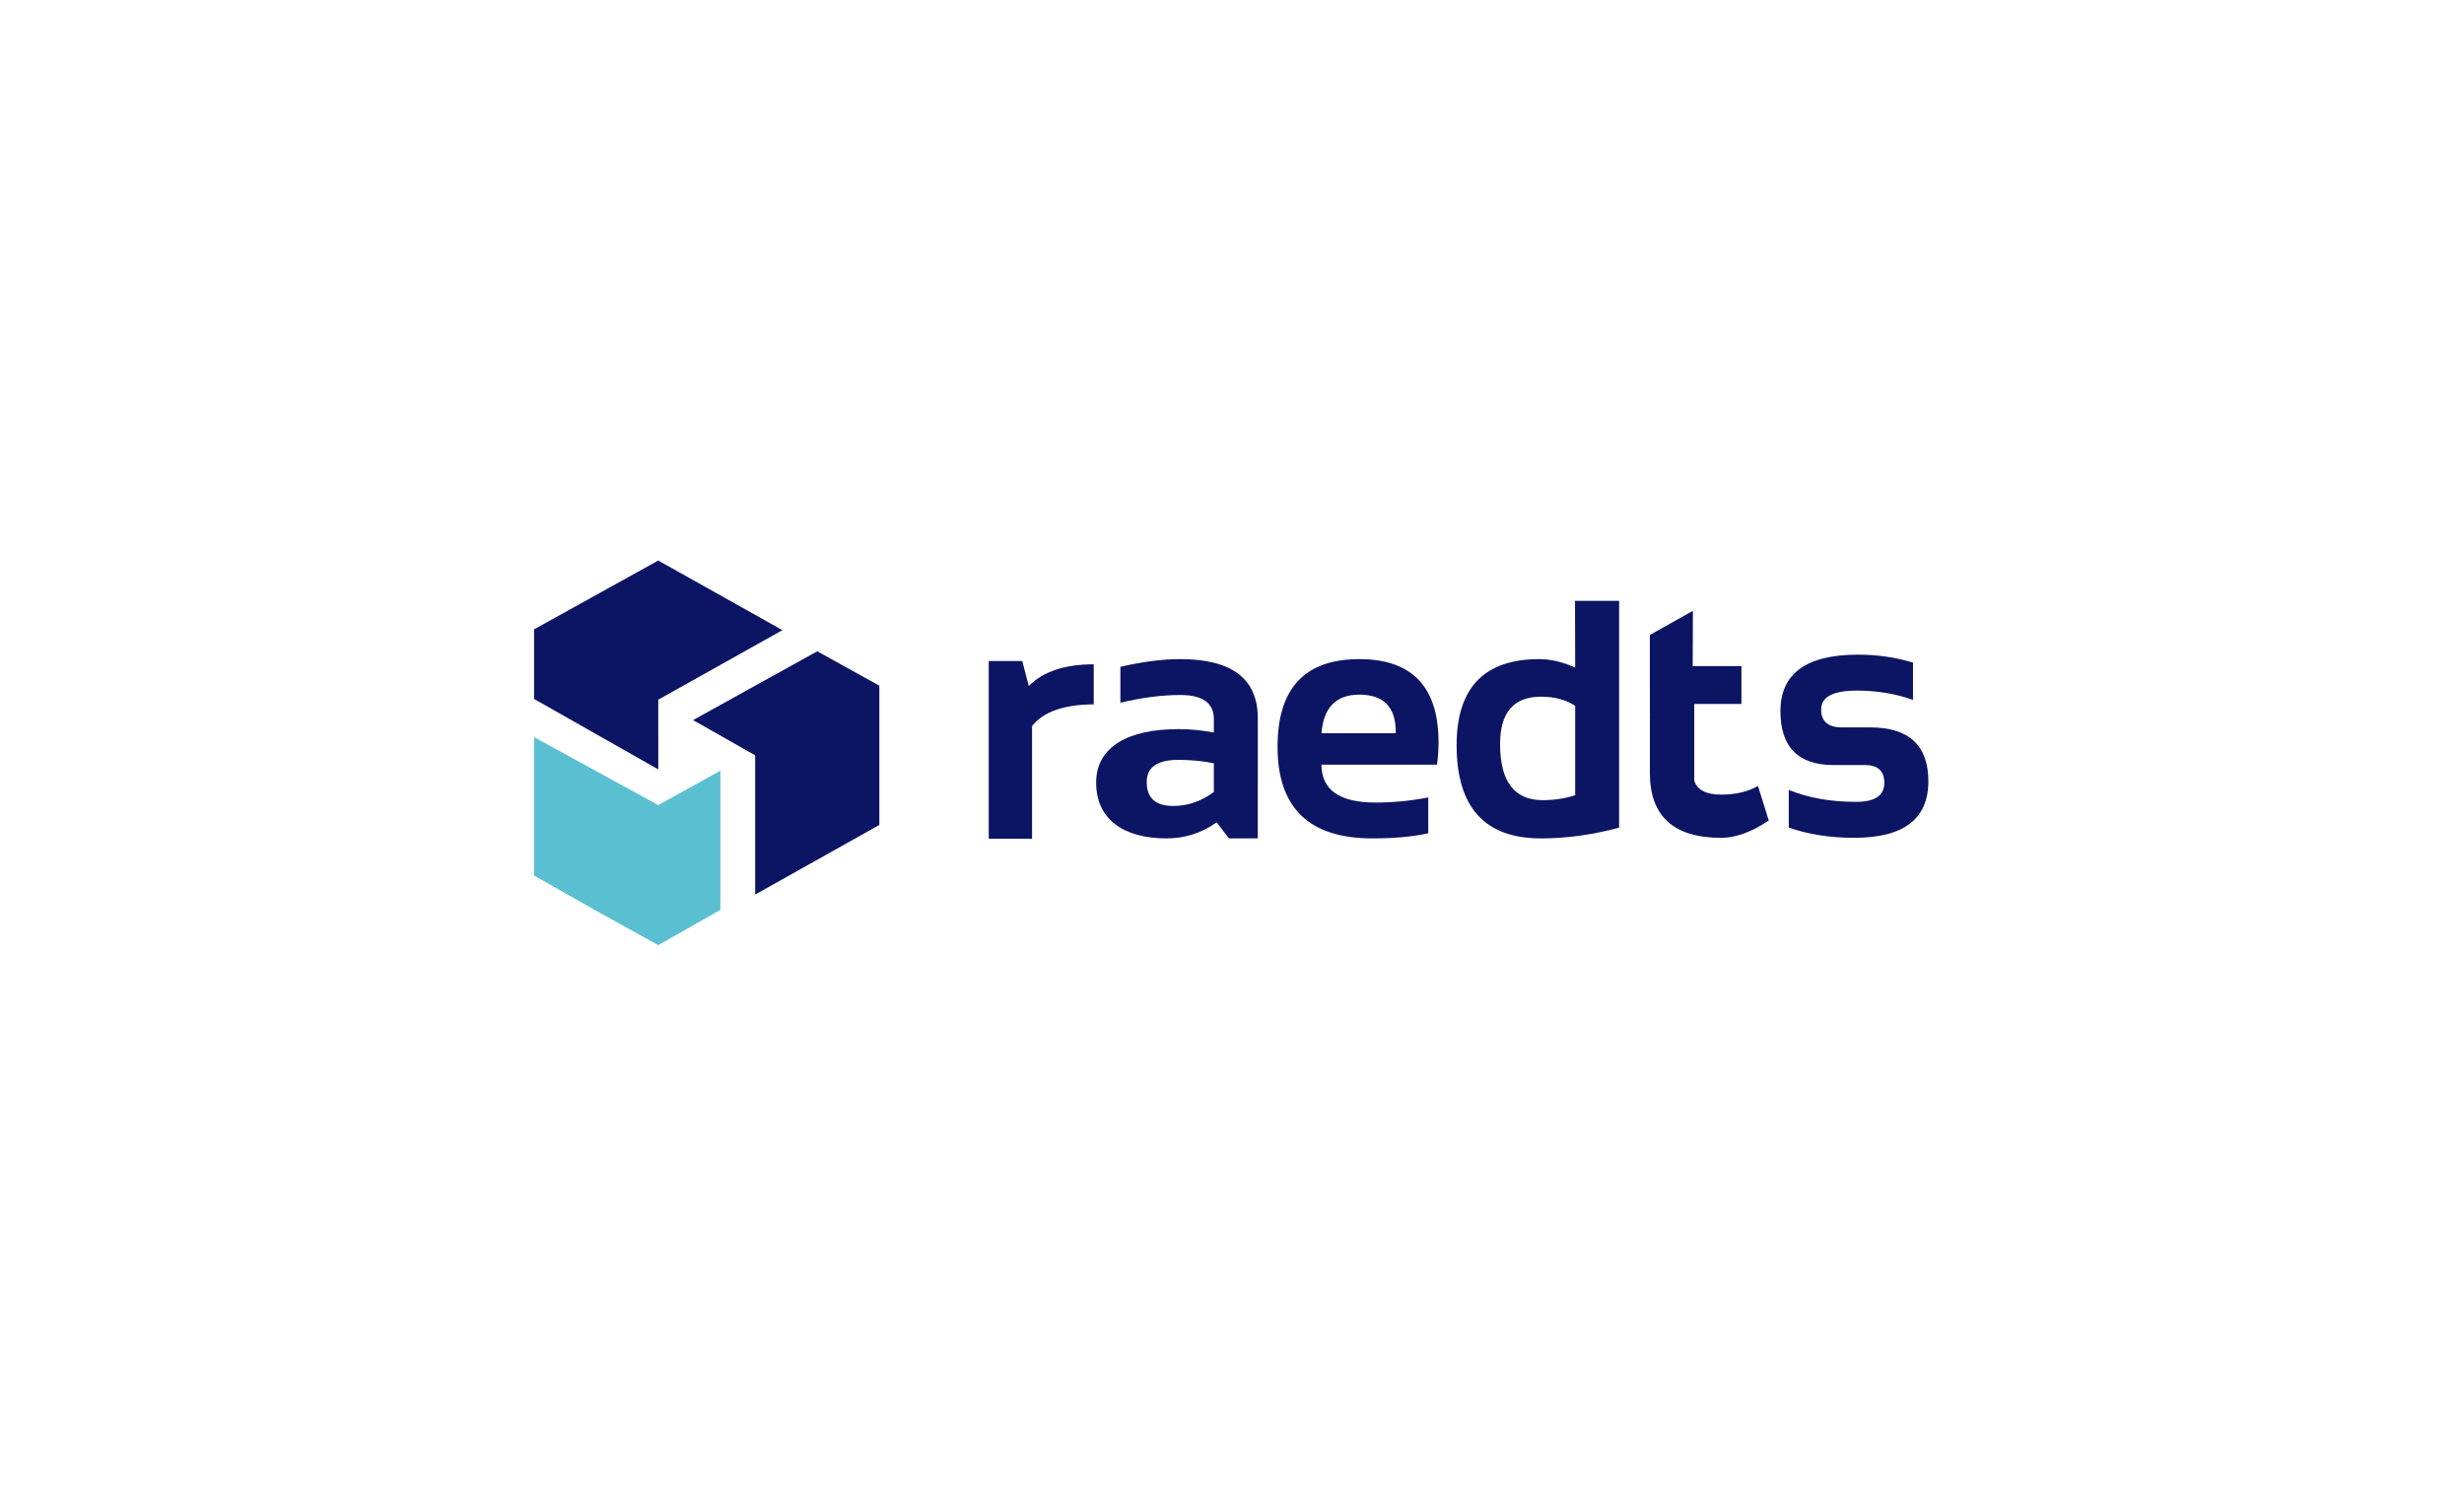
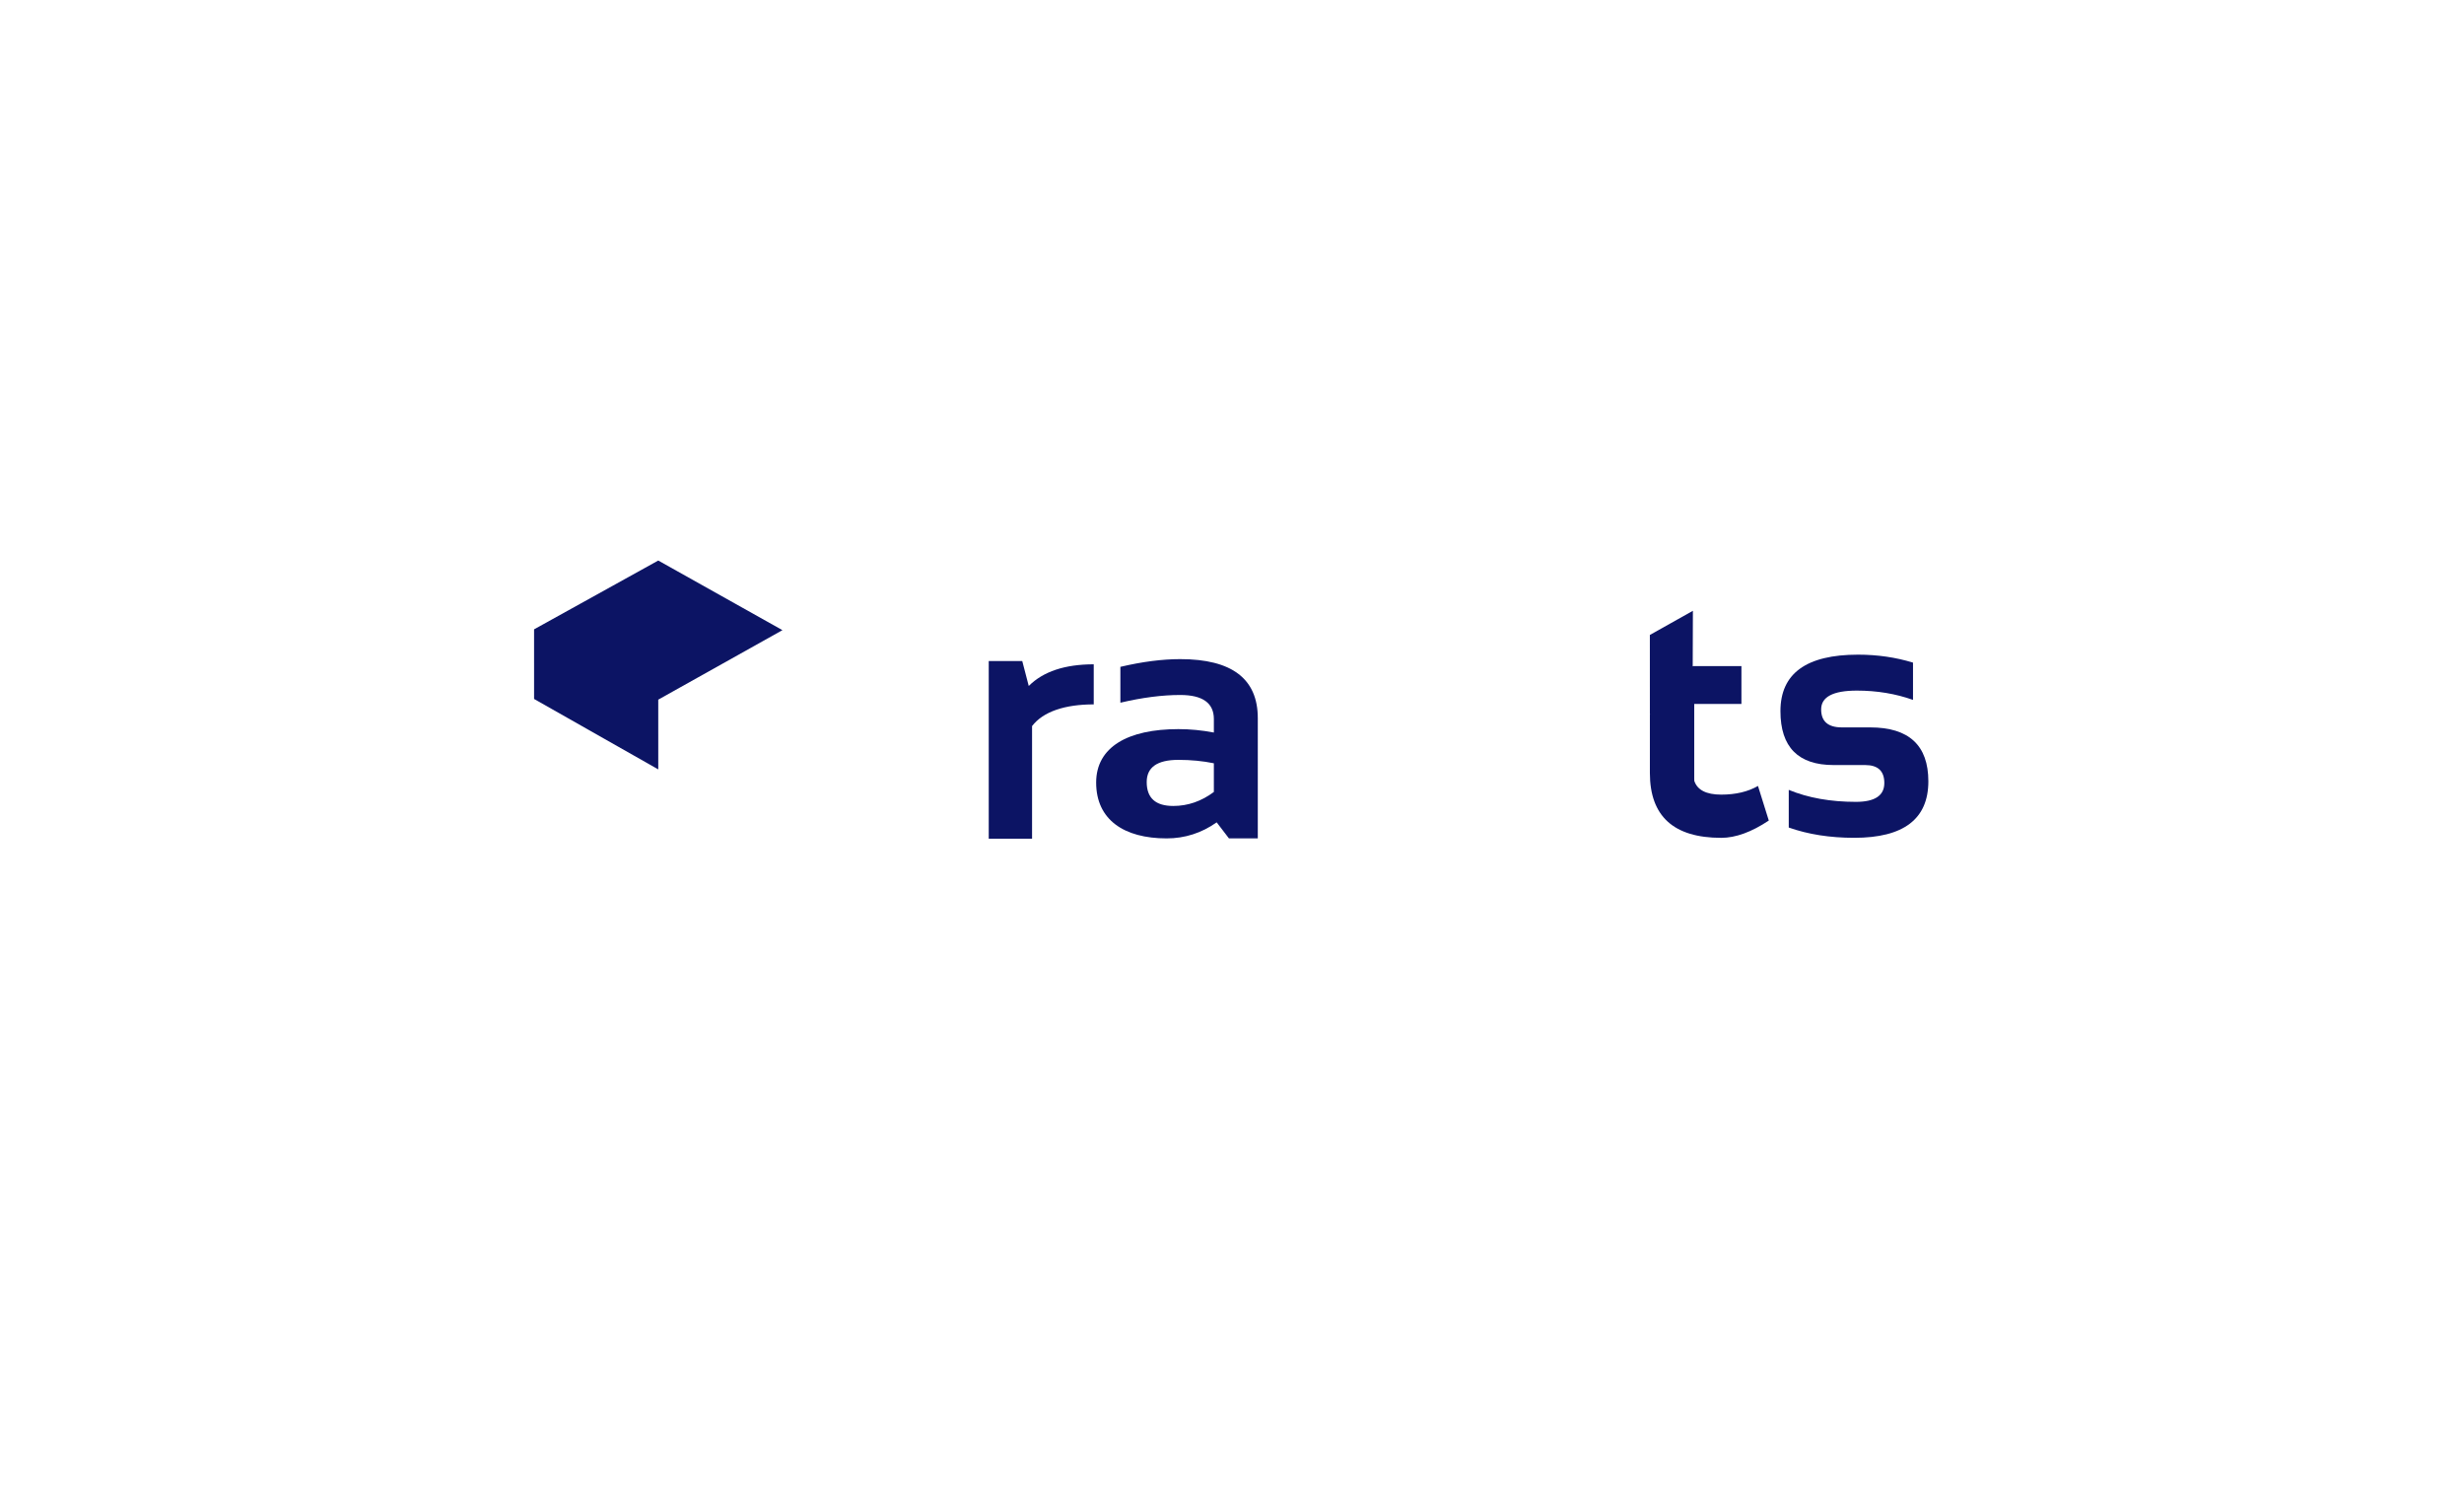
<svg xmlns="http://www.w3.org/2000/svg" version="1.1" id="Laag_2_00000178916600401933646620000000095871226700764559_" x="0px" y="0px" viewBox="0 0 230 140" enable-background="new 0 0 230 140" xml:space="preserve">
  <g>
    <g>
      <g transform="matrix(0.377,0,0,0.377,326.606,300.022)">
        <g transform="matrix(1,0,0,1,-1180.846,794.15)">
          <g transform="matrix(1,0,0,1,0,0)">
            <g transform="matrix(1,0,0,1,1407.972,-31.775)">
              <path fill="#5AC0D1" d="M-961.219-1341.394" />
            </g>
            <g transform="matrix(1,0,0,1,1576.779,-94.133)">
-               <path fill="#5AC0D1" d="M-1099.277-1261.799l15.373-8.72l0.004-34.477l-15.375,8.519h-0.002l-30.75-16.836v34.274        l15.371,8.721l15.375,8.518" />
-             </g>
+               </g>
          </g>
        </g>
        <g transform="matrix(1,0,0,1,-1180.846,794.15)">
          <g transform="matrix(1,0,0,1,1864.906,-217.775)">
-             <path fill="#0C1464" d="M-1332.665-1202.404l-15.375-8.519l-30.75,17.037l15.373,8.72l0.004-0.007v0.007l0.004,34.477       l30.745-17.237l0.002-0.001l-0.002-0.001L-1332.665-1202.404z" />
-           </g>
+             </g>
        </g>
        <g transform="matrix(1,0,0,1,-1180.846,794.15)">
          <g transform="matrix(1,0,0,1,1633.031,-413.43)">
            <path fill="#0C1464" d="M-1155.529-1037.74l-30.749,17.037l0.002,17.238l0,0l30.746,17.44l-0.002-17.266l30.751-17.211       L-1155.529-1037.74z" />
          </g>
        </g>
      </g>
    </g>
    <g>
-       <path fill="#0C1464" d="M95.422,61.71h-3.129v16.58h4.044V67.776c1.039-1.348,3.061-2.022,5.757-2.022v-3.741    c-2.696,0-4.718,0.674-6.066,2.022L95.422,61.71z" />
+       <path fill="#0C1464" d="M95.422,61.71h-3.129v16.58h4.044V67.776c1.039-1.348,3.061-2.022,5.757-2.022v-3.741    c-2.696,0-4.718,0.674-6.066,2.022L95.422,61.71" />
      <path fill="#0C1464" d="M110.165,61.529c-1.684,0-3.547,0.242-5.584,0.721v3.347c2.037-0.478,3.9-0.721,5.584-0.721    c2.095,0,3.142,0.749,3.142,2.247v1.259c-1.104-0.212-2.208-0.319-3.312-0.319c-4.705,0-7.675,1.663-7.675,4.989    c0,3.475,2.604,5.212,6.576,5.212c1.702,0,3.26-0.499,4.674-1.498l1.146,1.498h2.692V67.044    C117.408,63.368,114.994,61.529,110.165,61.529z M113.307,73.929c-1.166,0.871-2.43,1.307-3.792,1.307    c-1.651,0-2.476-0.743-2.476-2.231c0-1.381,0.985-2.072,2.956-2.072c1.176,0,2.28,0.106,3.312,0.319V73.929z" />
      <path fill="#0C1464" d="M160.667,74.177c-1.394,0-2.231-0.429-2.514-1.283c-0.004-0.079-0.007-0.158-0.007-0.241v-6.939h4.406    v-3.532h-4.509v0.017h-0.038l0.017-5.181l-4.017,2.255l0.002,7.387l0.021,0.042l-0.021,0.007v5.449c0,4.036,2.22,6.054,6.66,6.054    c1.345,0,2.825-0.538,4.44-1.614l-1.009-3.229C163.156,73.908,162.013,74.177,160.667,74.177z" />
      <path fill="#0C1464" d="M174.57,67.902h-2.637c-1.293,0-1.939-0.559-1.939-1.678c0-1.171,1.112-1.757,3.336-1.757    c1.866,0,3.612,0.29,5.238,0.867v-3.48c-1.618-0.495-3.327-0.743-5.129-0.743c-4.83,0-7.245,1.757-7.245,5.272    c0,3.355,1.655,5.033,4.964,5.033h2.948c1.189,0,1.784,0.559,1.784,1.678c0,1.172-0.884,1.758-2.653,1.758    c-2.368,0-4.458-0.373-6.267-1.118v3.515c1.81,0.639,3.847,0.959,6.112,0.959c4.613,0,6.919-1.758,6.919-5.272    C180,69.58,178.19,67.902,174.57,67.902z" />
-       <path fill="#0C1464" d="M126.882,61.529c-5.087,0-7.63,2.725-7.63,8.176c0,5.706,2.946,8.559,8.837,8.559    c2.053,0,3.797-0.16,5.231-0.478v-3.347c-1.641,0.319-3.281,0.478-4.922,0.478c-3.364,0-5.046-1.18-5.046-3.538h10.787    c0.093-0.691,0.139-1.381,0.139-2.072C134.28,64.122,131.814,61.529,126.882,61.529z M130.287,68.447h-6.934    c0.186-2.401,1.362-3.602,3.529-3.602c2.27,0,3.405,1.159,3.405,3.475V68.447z" />
-       <path fill="#0C1464" d="M147.034,62.326c-1.145-0.531-2.265-0.797-3.359-0.797c-5.138,0-7.707,2.678-7.707,8.033    c0,5.802,2.626,8.703,7.877,8.703c2.373,0,4.803-0.335,7.29-1.004V56.09h-4.116L147.034,62.326z M147.034,74.232    c-0.95,0.308-1.961,0.462-3.034,0.462c-2.652,0-3.977-1.748-3.977-5.244c0-2.943,1.274-4.415,3.823-4.415    c1.279,0,2.342,0.287,3.189,0.861V74.232z" />
    </g>
  </g>
</svg>